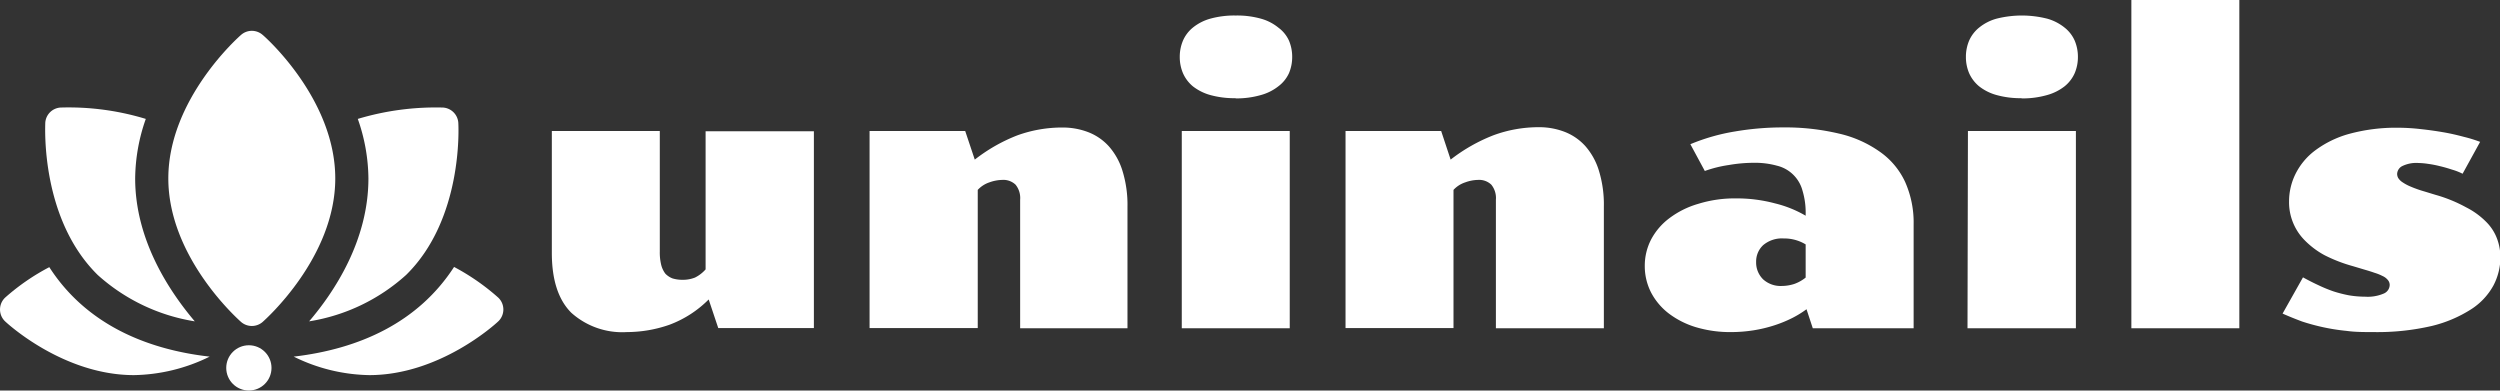
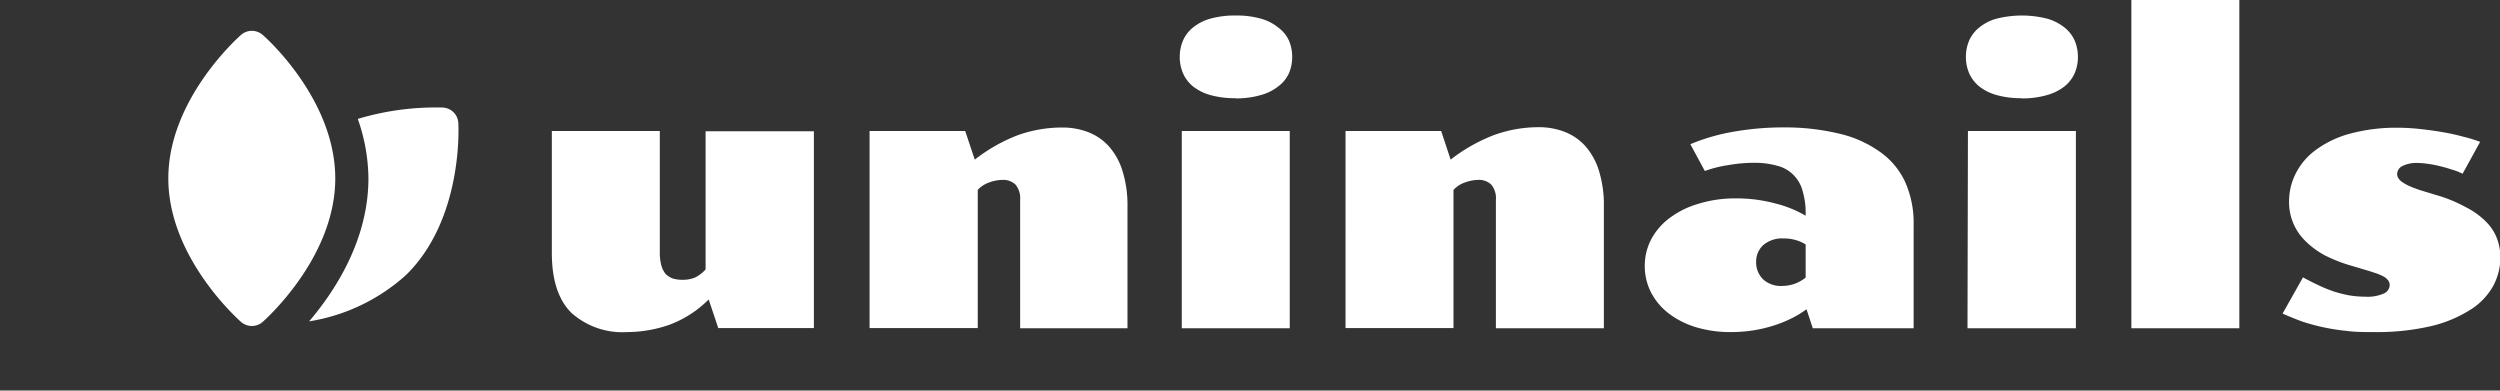
<svg xmlns="http://www.w3.org/2000/svg" viewBox="0 0 235.26 36.75">
  <rect x="0" y="0" width="235.26" height="36.75" fill="#333333" stroke="none" />
  <defs>
    <style>.cls-1{fill:#fff;}</style>
  </defs>
  <title>Asset 43</title>
  <g id="Layer_2" data-name="Layer 2">
    <g id="Слой_1" data-name="Слой 1">
      <path class="cls-1" d="M51.93,12.33H62.09V23.67a4.89,4.89,0,0,0,.13,1.25,2.29,2.29,0,0,0,.39.83,1.84,1.84,0,0,0,.68.45,3.16,3.16,0,0,0,.93.13,3.07,3.07,0,0,0,1.18-.21,3.25,3.25,0,0,0,1-.77v-13H76.59V30.87h-9l-.9-2.69A10.27,10.27,0,0,1,63,30.56a12.21,12.21,0,0,1-4,.69,7.18,7.18,0,0,1-5.24-1.82q-1.83-1.83-1.83-5.63Zm29.9,0h9l.9,2.69a15.73,15.73,0,0,1,4-2.28A12.38,12.38,0,0,1,100,12a6.68,6.68,0,0,1,2.39.43,5.1,5.1,0,0,1,1.95,1.33,6.24,6.24,0,0,1,1.29,2.32,10.79,10.79,0,0,1,.47,3.37V30.89H96V18.8a2,2,0,0,0-.43-1.42,1.67,1.67,0,0,0-1.26-.45,3.77,3.77,0,0,0-1.2.23,2.62,2.62,0,0,0-1.1.71v13H81.83Zm34.45-3.09a8.5,8.5,0,0,1-2.4-.3,4.71,4.71,0,0,1-1.63-.82,3.35,3.35,0,0,1-.93-1.24,3.87,3.87,0,0,1-.3-1.53,3.89,3.89,0,0,1,.3-1.52,3.24,3.24,0,0,1,.93-1.23,4.56,4.56,0,0,1,1.63-.84,8.5,8.5,0,0,1,2.4-.3,8.33,8.33,0,0,1,2.39.3,4.48,4.48,0,0,1,1.63.84,3.11,3.11,0,0,1,1,1.23,3.89,3.89,0,0,1,.3,1.52,3.87,3.87,0,0,1-.3,1.53,3.21,3.21,0,0,1-1,1.24,4.62,4.62,0,0,1-1.63.82A8.33,8.33,0,0,1,116.28,9.26Zm-5.07,3.09h10.16V30.89H111.21Zm15.41,0h9l.89,2.69a16,16,0,0,1,4-2.28,12.29,12.29,0,0,1,4.32-.77,6.64,6.64,0,0,1,2.39.43,5.1,5.1,0,0,1,1.95,1.33,6.24,6.24,0,0,1,1.29,2.32,10.79,10.79,0,0,1,.47,3.37V30.89H140.77V18.8a2,2,0,0,0-.43-1.42,1.66,1.66,0,0,0-1.25-.45,3.67,3.67,0,0,0-1.2.23,2.59,2.59,0,0,0-1.11.71v13H126.62Zm28.16,12.7a5.36,5.36,0,0,1,.6-2.5,6,6,0,0,1,1.72-2,8.35,8.35,0,0,1,2.72-1.35,11.57,11.57,0,0,1,3.55-.51,13.92,13.92,0,0,1,3.67.47,10.73,10.73,0,0,1,2.88,1.16v-.15a7.18,7.18,0,0,0-.3-2.22,3.28,3.28,0,0,0-2.41-2.34,7.75,7.75,0,0,0-2.17-.27,13.88,13.88,0,0,0-2.36.21,11.57,11.57,0,0,0-2.25.56l-1.36-2.52a18.74,18.74,0,0,1,4.21-1.2,26.65,26.65,0,0,1,4.51-.38,21.87,21.87,0,0,1,5.26.58,10.82,10.82,0,0,1,3.85,1.71,7.12,7.12,0,0,1,2.38,2.84,9.39,9.39,0,0,1,.8,4v9.77h-9.49L170,29.1a9.54,9.54,0,0,1-1.33.82,11.77,11.77,0,0,1-1.68.69,12.92,12.92,0,0,1-1.95.47,13.57,13.57,0,0,1-2.15.17,11.21,11.21,0,0,1-3.33-.47A8.07,8.07,0,0,1,157,29.47a6,6,0,0,1-1.63-1.95A5.44,5.44,0,0,1,154.78,25.05Zm10.48-.39a2.21,2.21,0,0,0,.66,1.65,2.45,2.45,0,0,0,1.76.62,3.87,3.87,0,0,0,1.17-.19,3.64,3.64,0,0,0,1.07-.6V23a3.86,3.86,0,0,0-2.06-.56,2.73,2.73,0,0,0-1.94.63A2.1,2.1,0,0,0,165.26,24.66Zm25-15.4a8.43,8.43,0,0,1-2.39-.3,4.62,4.62,0,0,1-1.63-.82,3.38,3.38,0,0,1-.94-1.24,3.87,3.87,0,0,1-.3-1.53,3.89,3.89,0,0,1,.3-1.52,3.27,3.27,0,0,1,.94-1.23,4.48,4.48,0,0,1,1.63-.84,9.71,9.71,0,0,1,4.79,0,4.56,4.56,0,0,1,1.63.84,3.2,3.2,0,0,1,.95,1.23,3.89,3.89,0,0,1,.3,1.52,3.87,3.87,0,0,1-.3,1.53,3.31,3.31,0,0,1-.95,1.24,4.71,4.71,0,0,1-1.63.82A8.36,8.36,0,0,1,190.22,9.26Zm-5.07,3.09h10.16V30.89H185.15ZM200.57,0h10.16V30.89H200.57Zm16.15,26.1c.51.28,1,.53,1.48.75a13.23,13.23,0,0,0,1.42.58,12.31,12.31,0,0,0,1.42.36,9.35,9.35,0,0,0,1.52.13,3.85,3.85,0,0,0,1.77-.3.9.9,0,0,0,.55-.79.72.72,0,0,0-.19-.5,1.36,1.36,0,0,0-.49-.36,4.5,4.5,0,0,0-.75-.3c-.28-.1-.6-.2-.95-.3l-1.07-.32A14.15,14.15,0,0,1,218.72,24a7.85,7.85,0,0,1-1.87-1.42,5.08,5.08,0,0,1-1.44-3.63,5.83,5.83,0,0,1,.6-2.57,6.22,6.22,0,0,1,1.85-2.22,9.65,9.65,0,0,1,3.2-1.56,16.8,16.8,0,0,1,4.66-.58,19.05,19.05,0,0,1,2.09.13c.74.08,1.45.18,2.14.3s1.32.27,1.92.43a12.77,12.77,0,0,1,1.52.47l-1.65,3a5.59,5.59,0,0,0-1-.39c-.36-.12-.74-.23-1.12-.32a9.77,9.77,0,0,0-1.13-.22,6.47,6.47,0,0,0-.89-.08,3,3,0,0,0-1.56.3.87.87,0,0,0-.46.73.83.83,0,0,0,.09.36,1.3,1.3,0,0,0,.37.39,4.24,4.24,0,0,0,.79.43,10.84,10.84,0,0,0,1.33.47l1.05.32a13.7,13.7,0,0,1,2.88,1.18A7.21,7.21,0,0,1,234,20.92a4.38,4.38,0,0,1,1,1.59,5.06,5.06,0,0,1,.3,1.72,5.74,5.74,0,0,1-.65,2.62,6.19,6.19,0,0,1-2.1,2.25,12.19,12.19,0,0,1-3.69,1.57,22.67,22.67,0,0,1-5.48.58c-.92,0-1.77,0-2.54-.11a19.37,19.37,0,0,1-2.19-.34,20,20,0,0,1-2-.54c-.62-.23-1.24-.48-1.85-.75Z" />
      <path class="cls-1" d="M24.7,3.27a1.54,1.54,0,0,0-2,0c-.28.24-6.86,6.08-6.86,13.52s6.58,13.27,6.86,13.52a1.55,1.55,0,0,0,2,0c.28-.25,6.85-6.08,6.85-13.52S25,3.51,24.7,3.27Z" />
      <path class="cls-1" d="M43.13,11.57a1.54,1.54,0,0,0-1.46-1.45,25.56,25.56,0,0,0-8,1.07,17.22,17.22,0,0,1,1,5.6c0,5.86-3.23,10.7-5.58,13.45a17.78,17.78,0,0,0,9.13-4.37C43.58,20.61,43.15,11.94,43.13,11.57Z" />
-       <path class="cls-1" d="M4.64,25.14A20.71,20.71,0,0,0,.49,28a1.54,1.54,0,0,0,0,2.25c.22.21,5.48,5.05,12.12,5.05a16.65,16.65,0,0,0,7.12-1.74C13.55,32.86,8,30.36,4.64,25.14Z" />
-       <path class="cls-1" d="M46.88,28a21.08,21.08,0,0,0-4.15-2.88c-3.38,5.22-8.91,7.72-15.09,8.44a16.6,16.6,0,0,0,7.11,1.74c6.65,0,11.91-4.84,12.13-5.05A1.54,1.54,0,0,0,46.88,28Z" />
-       <path class="cls-1" d="M12.72,16.79a17.23,17.23,0,0,1,1-5.6,24.9,24.9,0,0,0-8-1.07,1.53,1.53,0,0,0-1.46,1.45c0,.37-.45,9,4.93,14.3a17.84,17.84,0,0,0,9.14,4.37C16,27.49,12.72,22.65,12.72,16.79Z" />
-       <circle class="cls-1" cx="23.42" cy="34.62" r="2.13" />
    </g>
  </g>
</svg>